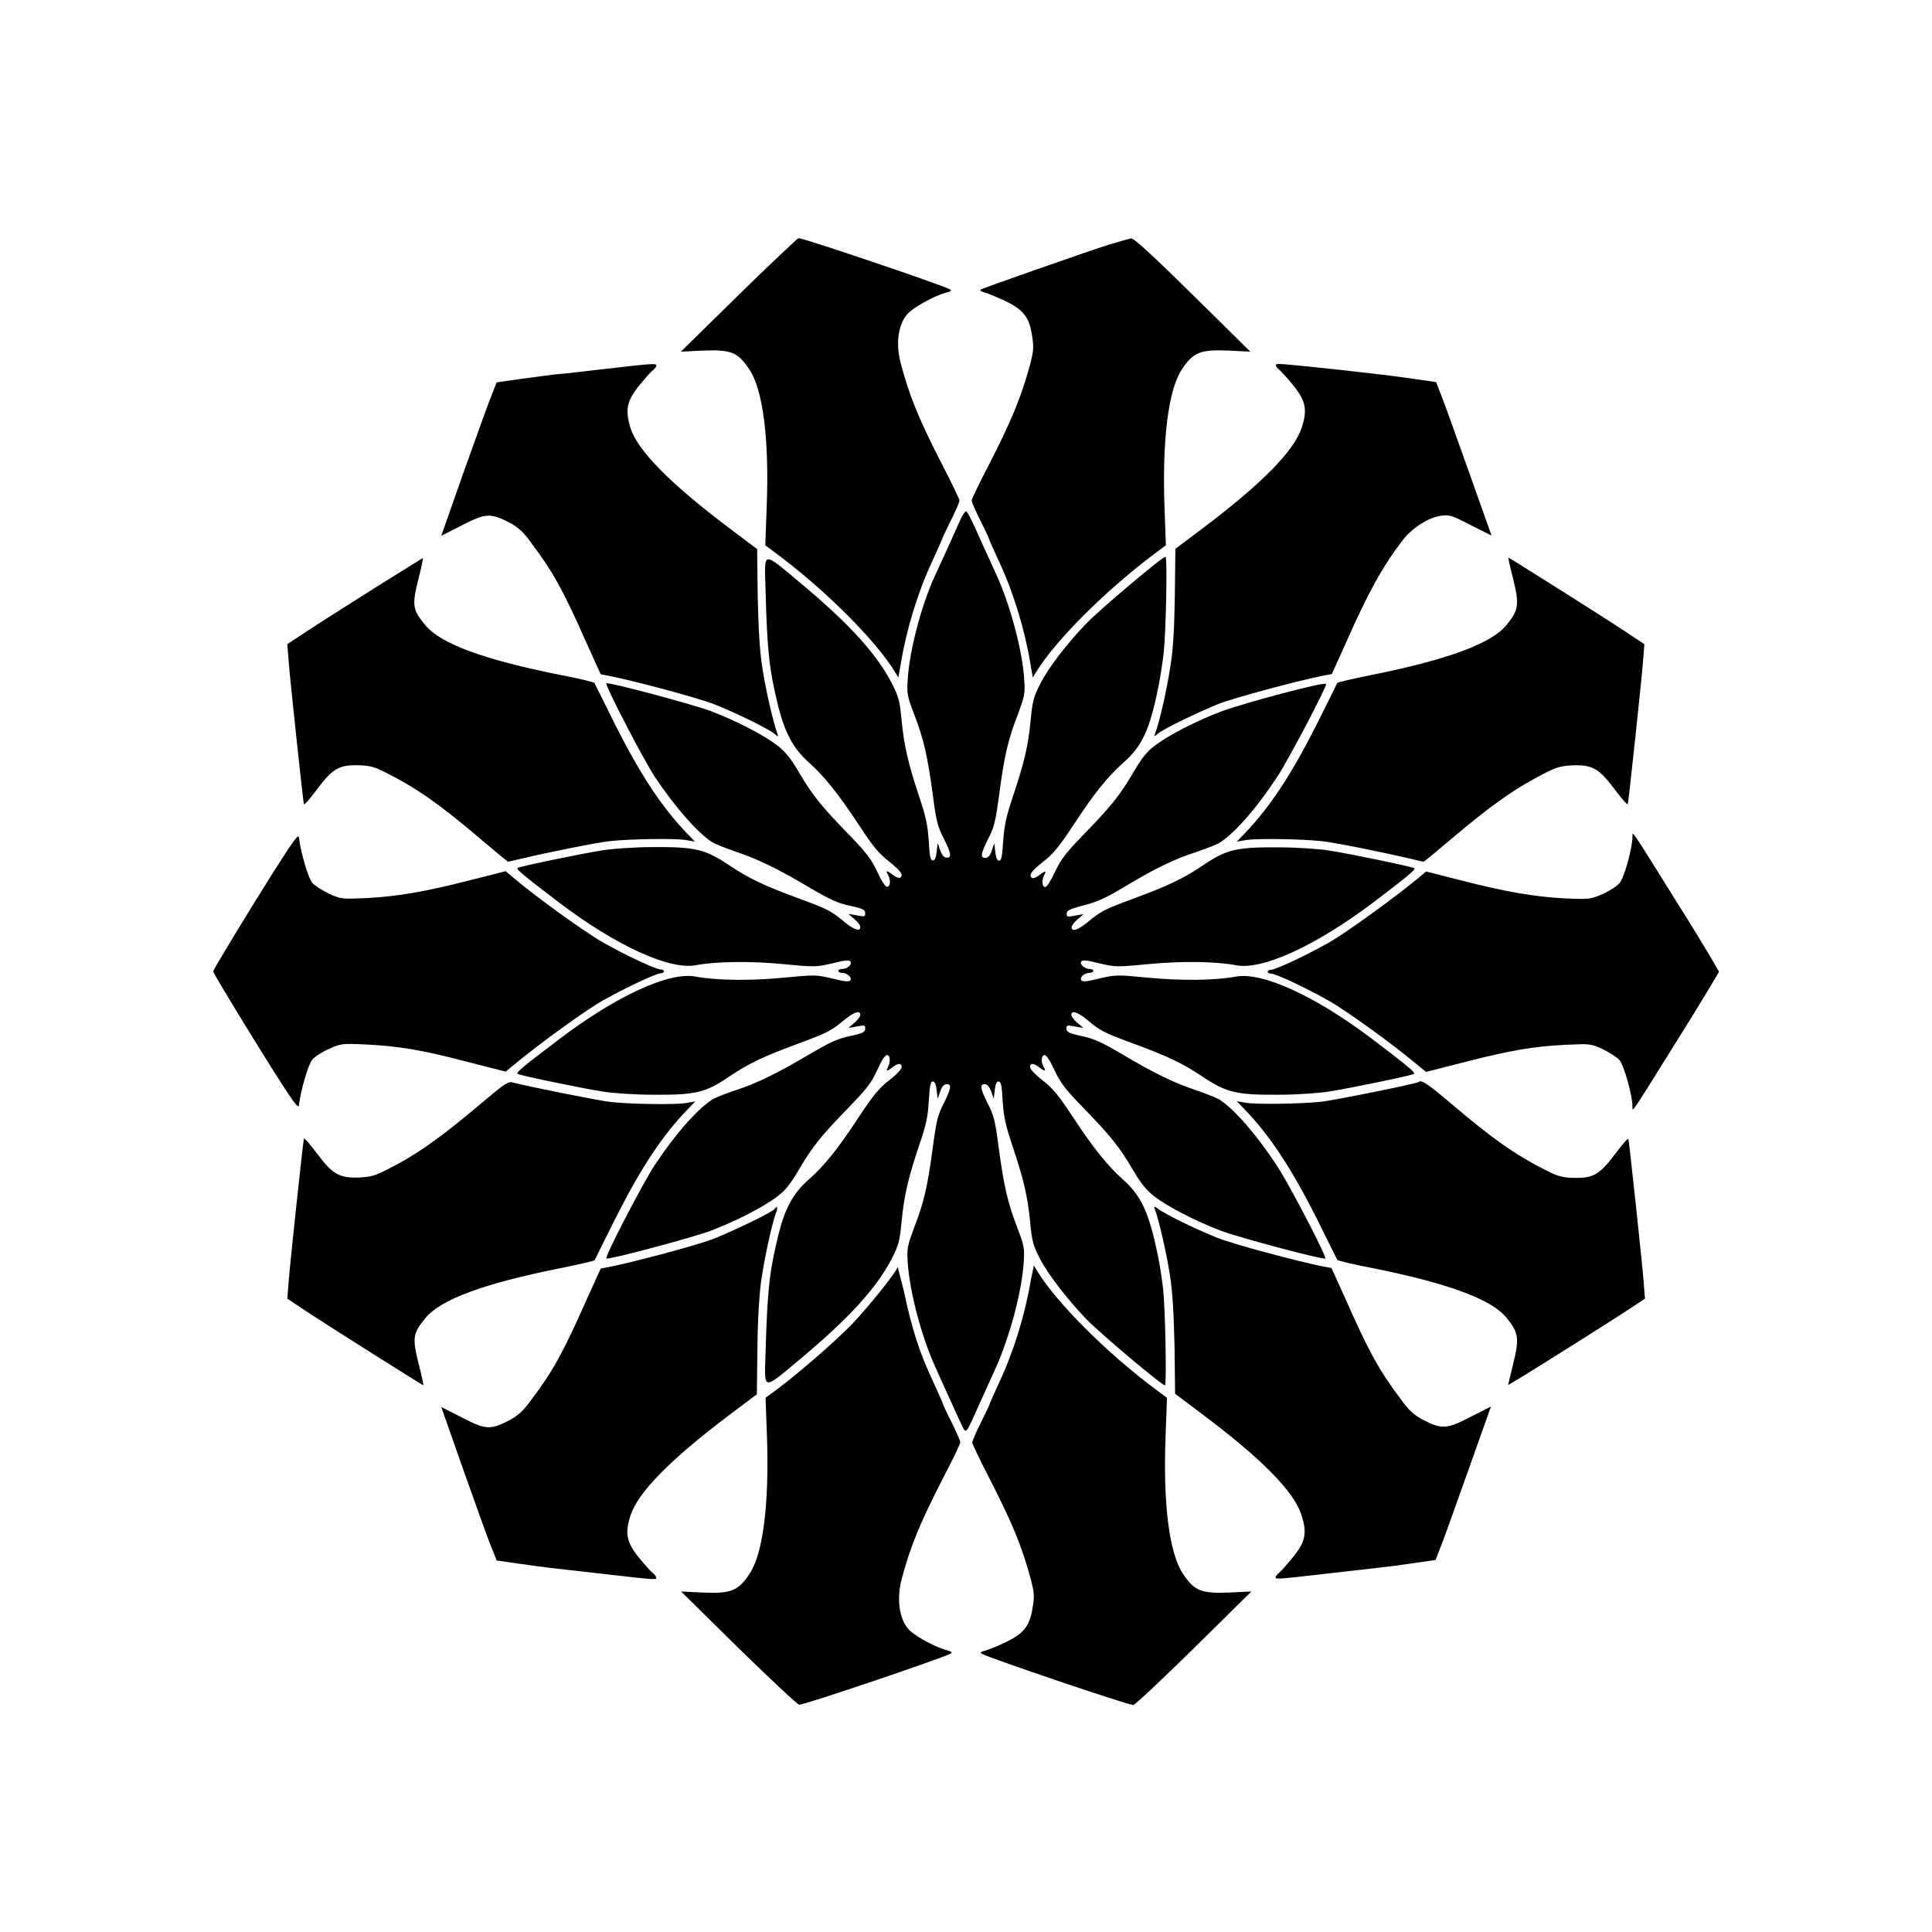
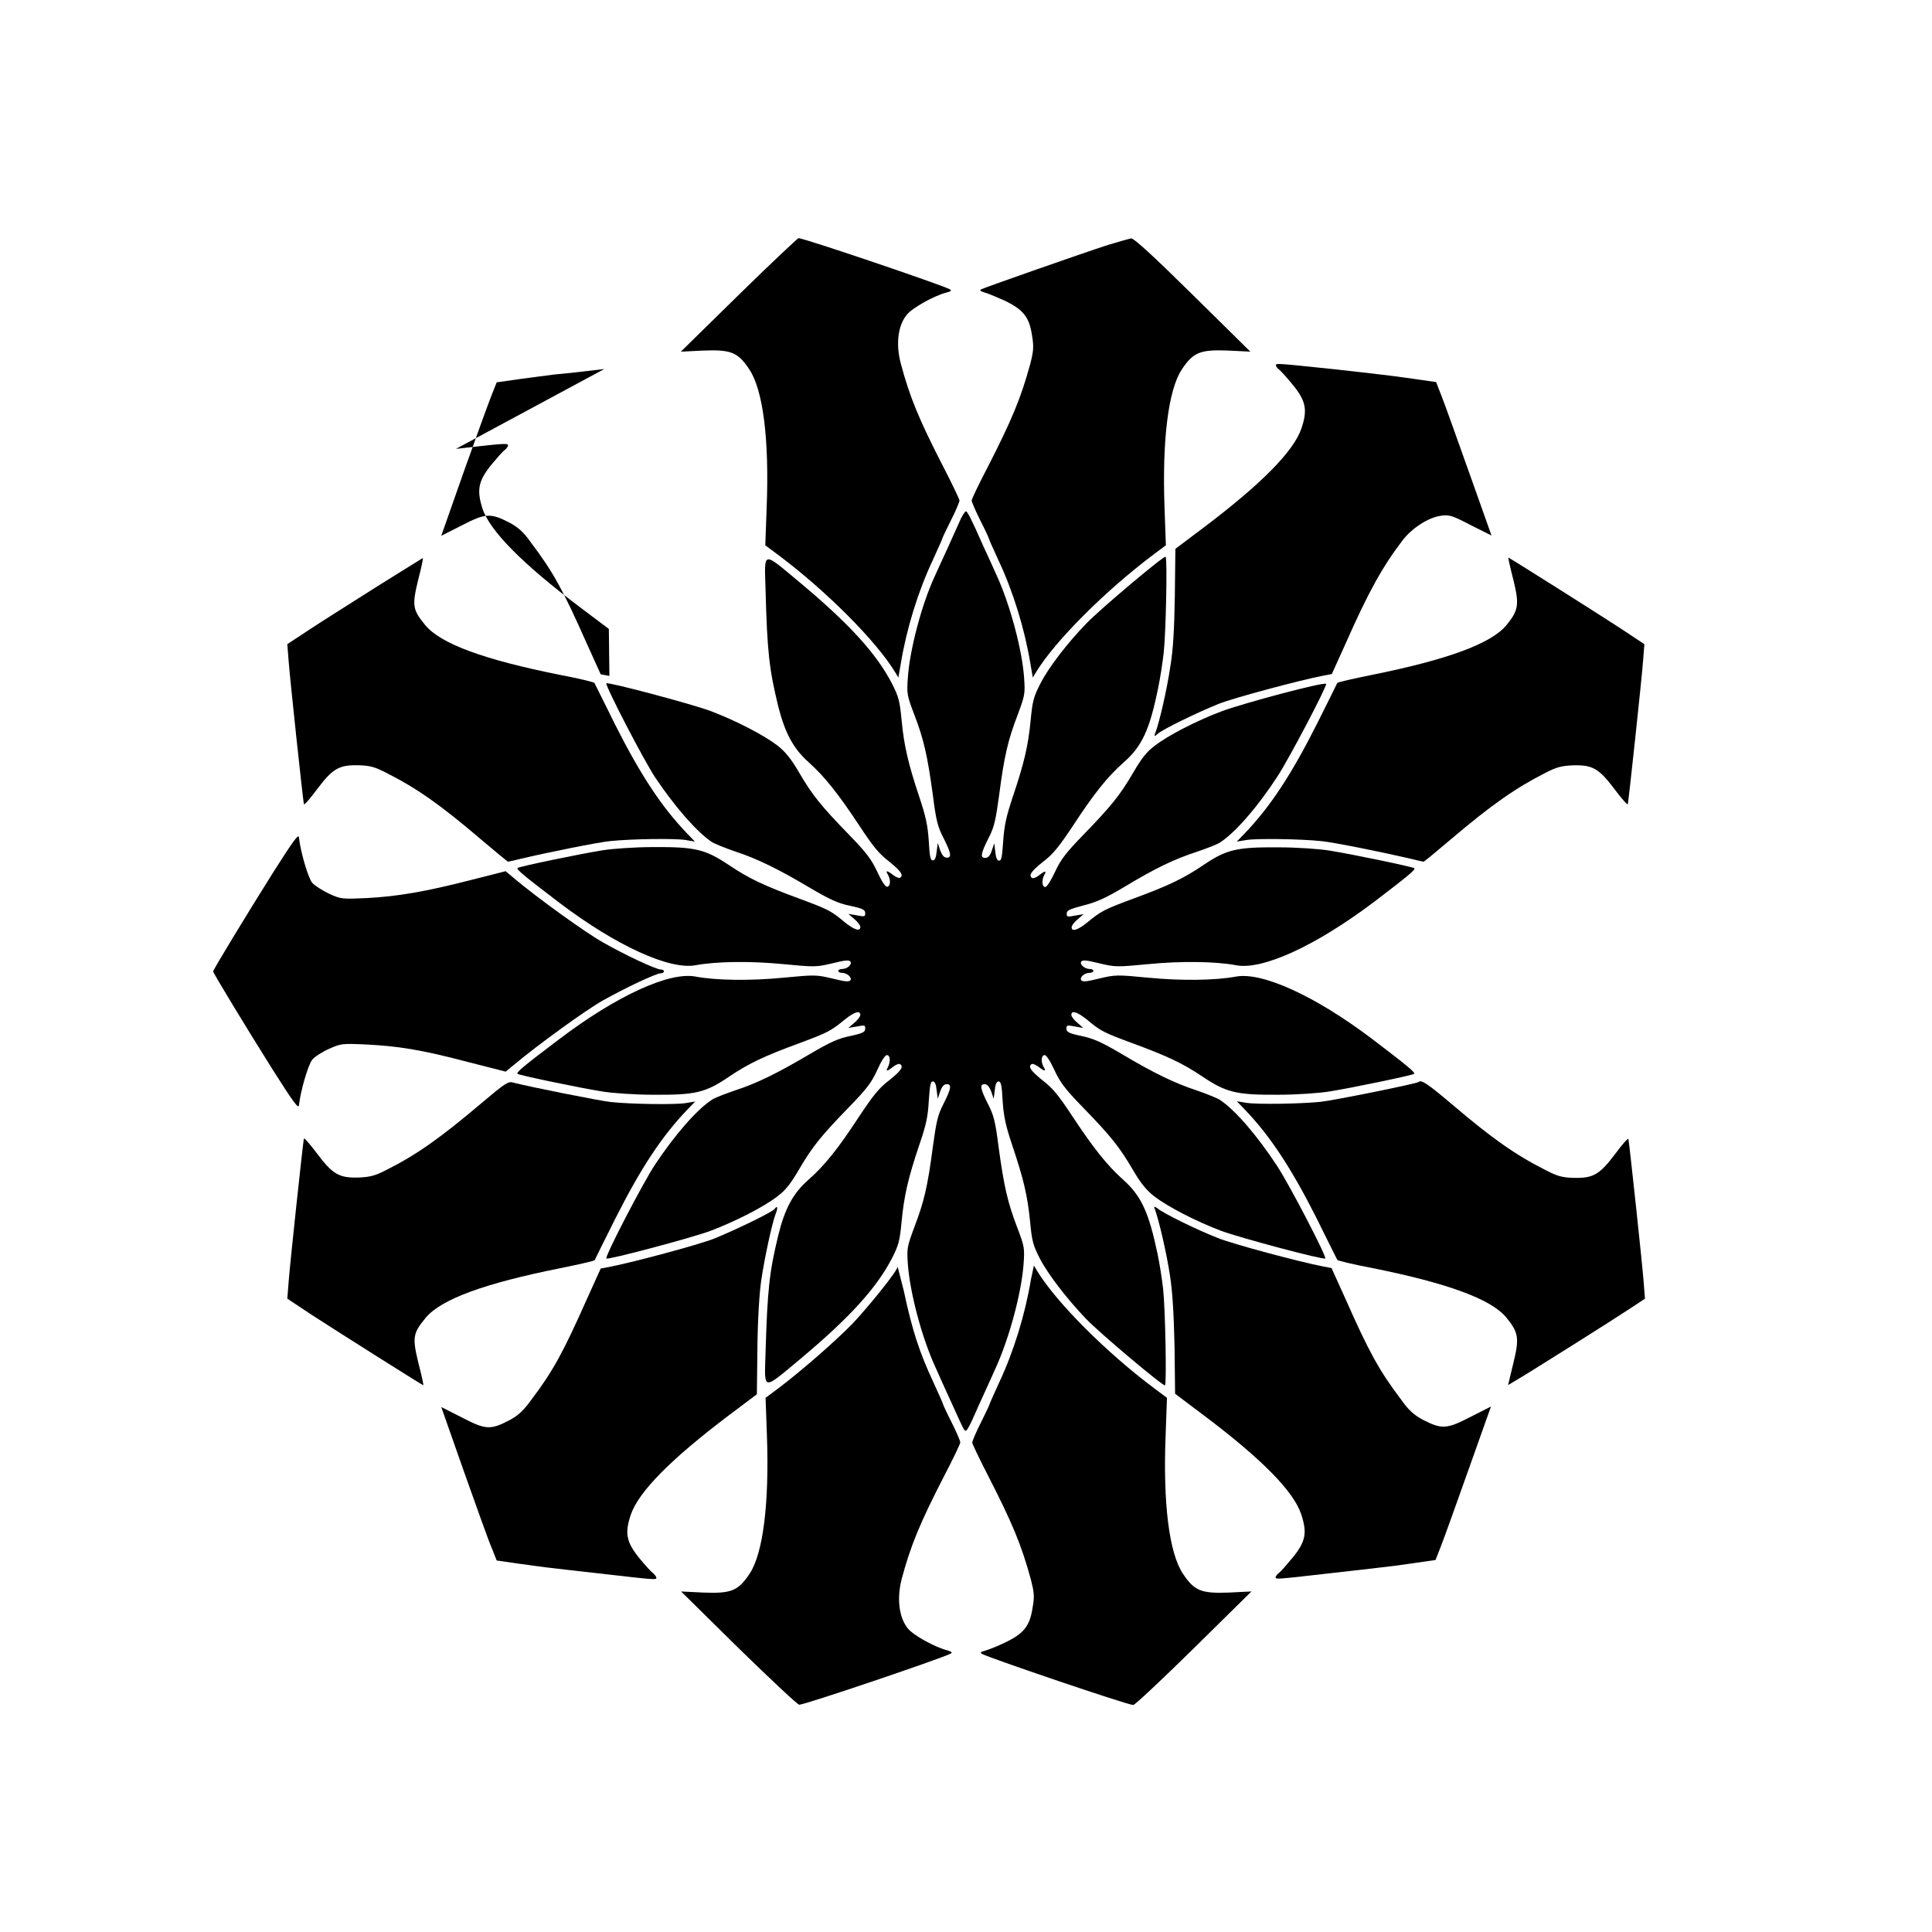
<svg xmlns="http://www.w3.org/2000/svg" fill="#000000" width="800px" height="800px" version="1.1" viewBox="144 144 512 512">
  <g>
    <path d="m339.76 222.15-15.332 15.043 5.902-0.289c7.414-0.289 9.211 0.434 12.234 4.965 3.672 5.469 5.324 18.641 4.606 36.707l-0.359 9.934 3.094 2.305c12.957 9.645 26.27 23.031 31.309 31.309l0.863 1.441 0.648-3.742c1.512-9.141 4.535-19 8.422-27.277 1.367-3.023 2.519-5.543 2.519-5.688s1.008-2.305 2.305-4.894c1.297-2.519 2.305-4.965 2.305-5.324 0-0.289-1.871-4.246-4.176-8.707-6.551-12.738-8.996-18.641-11.371-27.566-1.367-5.109-0.793-10.078 1.582-12.957 1.441-1.801 7.199-5.039 10.578-5.902 1.152-0.289 1.367-0.504 0.793-0.863-2.375-1.223-38.578-13.531-40.09-13.531-0.215 0.07-7.41 6.762-15.832 15.039z" />
    <path d="m437.64 208.91c-6.91 2.231-32.531 11.227-33.539 11.73-0.574 0.289-0.359 0.504 0.793 0.863 0.863 0.215 3.238 1.223 5.324 2.16 4.965 2.375 6.551 4.391 7.269 9.141 0.504 3.094 0.434 4.102-0.434 7.559-2.519 9.211-4.894 14.898-11.371 27.566-2.305 4.391-4.176 8.348-4.176 8.707s1.008 2.734 2.305 5.324c1.297 2.519 2.305 4.75 2.305 4.894s1.152 2.734 2.519 5.688c3.887 8.277 6.91 18.137 8.422 27.277l0.648 3.742 0.863-1.441c5.039-8.277 18.352-21.594 31.309-31.309l3.094-2.305-0.359-9.934c-0.648-18.066 1.008-31.309 4.606-36.707 3.023-4.535 4.894-5.254 12.234-4.965l5.902 0.289-15.258-15.043c-10.508-10.363-15.617-15.043-16.336-14.969-0.438 0.074-3.242 0.867-6.121 1.73z" />
-     <path d="m304.13 241.8c-5.398 0.648-11.301 1.297-13.172 1.441-1.801 0.215-5.973 0.793-9.285 1.223l-6.047 0.863-1.223 3.094c-0.719 1.727-4.031 10.867-7.414 20.367l-6.047 17.203 5.543-2.809c6.262-3.238 7.559-3.238 12.594-0.648 2.231 1.223 3.672 2.445 5.688 5.324 5.828 7.699 8.492 12.594 14.684 26.559l3.742 8.277 2.305 0.434c6.262 1.223 23.535 5.828 27.711 7.484 5.543 2.16 14.684 6.621 16.121 7.918 0.938 0.793 1.008 0.793 0.648-0.215-1.008-2.734-3.094-11.586-3.957-17.418-0.719-4.606-1.008-10.078-1.223-18.93l-0.145-12.453-7.559-5.688c-15.473-11.66-24.109-20.441-25.98-26.344-1.512-4.894-1.008-7.199 2.305-11.371 1.512-1.801 3.094-3.672 3.672-4.031 0.434-0.359 0.863-0.938 0.863-1.223-0.074-0.641-1.301-0.496-13.824 0.941z" />
+     <path d="m304.13 241.8c-5.398 0.648-11.301 1.297-13.172 1.441-1.801 0.215-5.973 0.793-9.285 1.223l-6.047 0.863-1.223 3.094c-0.719 1.727-4.031 10.867-7.414 20.367l-6.047 17.203 5.543-2.809c6.262-3.238 7.559-3.238 12.594-0.648 2.231 1.223 3.672 2.445 5.688 5.324 5.828 7.699 8.492 12.594 14.684 26.559l3.742 8.277 2.305 0.434l-0.145-12.453-7.559-5.688c-15.473-11.66-24.109-20.441-25.98-26.344-1.512-4.894-1.008-7.199 2.305-11.371 1.512-1.801 3.094-3.672 3.672-4.031 0.434-0.359 0.863-0.938 0.863-1.223-0.074-0.641-1.301-0.496-13.824 0.941z" />
    <path d="m482.12 240.79c0 0.289 0.434 0.863 0.938 1.223 0.434 0.359 2.086 2.16 3.598 4.031 3.453 4.246 3.887 6.621 2.231 11.516-2.086 6.047-10.508 14.609-25.84 26.199l-7.559 5.688-0.145 12.453c-0.145 8.852-0.434 14.324-1.223 18.93-0.863 5.828-2.879 14.684-3.957 17.418-0.359 1.008-0.289 1.008 0.648 0.215 1.367-1.223 10.578-5.688 16.121-7.918 4.176-1.656 21.449-6.262 27.711-7.484l2.305-0.434 3.742-8.277c5.973-13.531 9.715-20.223 15.043-27.207 2.519-3.238 6.836-6.047 10.219-6.477 2.16-0.289 2.879-0.07 7.844 2.519l5.469 2.734-5.828-16.41c-3.238-9.07-6.477-18.211-7.34-20.367l-1.512-3.887-5.973-0.863c-3.238-0.434-7.269-1.008-8.852-1.152-1.582-0.215-6.981-0.793-11.949-1.367-15.262-1.586-15.691-1.656-15.691-1.082z" />
    <path d="m398.7 281.32c-0.504 1.078-1.941 4.32-3.238 7.199s-3.023 6.621-3.816 8.348c-3.383 7.34-6.551 19.289-7.055 26.703-0.289 4.246-0.289 4.606 1.727 9.859 2.519 6.621 3.453 10.723 4.894 21.23 0.863 6.836 1.297 8.492 2.879 11.516 2.016 4.031 2.16 5.109 0.793 5.109-0.719 0-1.223-0.648-1.727-1.941l-0.648-1.941-0.289 2.305c-0.145 1.582-0.504 2.305-1.008 2.305-0.648 0-0.863-1.078-1.078-5.184-0.289-4.176-0.793-6.477-2.519-11.66-2.949-8.852-4.031-13.531-4.68-20.297-0.504-5.254-0.793-6.262-2.59-9.789-4.102-7.918-11.371-15.836-24.184-26.559-10.293-8.566-9.574-8.707-9.285 1.582 0.434 16.914 1.008 21.375 3.383 31.164 1.801 7.055 4.031 11.156 7.988 14.684 4.246 3.816 7.773 8.203 13.531 16.914 3.598 5.469 5.184 7.414 7.844 9.43 3.094 2.519 3.957 3.672 2.879 4.32-0.289 0.145-1.008-0.145-1.801-0.719-1.656-1.297-2.16-1.297-1.367-0.07 0.793 1.441 0.648 3.168-0.289 3.168-0.434 0-1.512-1.656-2.59-4.031-1.512-3.238-2.809-4.965-7.414-9.715-7.484-7.699-9.789-10.578-13.242-16.48-2.231-3.816-3.672-5.543-5.758-7.199-3.672-2.809-11.082-6.621-17.707-9.141-5.039-1.871-27.207-7.773-27.637-7.34-0.434 0.434 9.934 20.441 12.957 24.973 5.324 7.918 11.082 14.465 14.969 17.059 0.648 0.434 3.453 1.582 6.191 2.519 5.902 1.941 11.516 4.68 20.082 9.789 5.039 2.949 7.199 3.957 10.363 4.606 3.383 0.719 4.031 1.078 4.031 1.941 0 1.008-0.07 1.008-2.734 0.504l-1.727-0.289 1.582 1.367c0.863 0.719 1.582 1.656 1.582 2.086 0 1.297-1.582 0.793-4.102-1.223-3.672-3.094-4.461-3.453-12.02-6.262-9.211-3.383-13.387-5.324-18.715-8.926-6.262-4.176-8.926-4.82-20.008-4.75-4.894 0-10.941 0.434-13.531 0.863-5.902 0.938-22.168 4.32-22.457 4.68-0.359 0.359 1.727 2.086 11.082 9.211 15.113 11.445 29.223 17.848 36.129 16.555 5.324-1.008 14.465-1.152 23.246-0.289 8.277 0.793 8.707 0.793 12.957-0.215 3.453-0.863 4.461-0.938 4.82-0.434 0.434 0.793-0.863 1.941-2.305 1.941-0.504 0-0.938 0.215-0.938 0.504s0.434 0.504 0.938 0.504c1.367 0 2.734 1.223 2.305 1.941-0.359 0.504-1.367 0.434-4.82-0.434-4.246-1.008-4.606-1.008-12.957-0.215-8.781 0.863-17.922 0.719-23.246-0.289-6.981-1.367-21.016 5.109-36.129 16.555-9.43 7.125-11.516 8.852-11.082 9.211 0.289 0.359 16.555 3.742 22.457 4.68 2.59 0.434 8.637 0.863 13.531 0.863 11.082 0.07 13.746-0.504 20.008-4.75 5.324-3.598 9.5-5.543 18.715-8.926 7.559-2.809 8.348-3.238 12.02-6.262 2.519-2.016 4.102-2.519 4.102-1.223 0 0.434-0.719 1.367-1.582 2.086l-1.582 1.367 1.727-0.289c2.734-0.504 2.734-0.504 2.734 0.504 0 0.863-0.648 1.223-4.031 1.941-3.168 0.648-5.324 1.656-10.363 4.606-8.637 5.109-14.25 7.918-20.082 9.789-2.734 0.938-5.543 2.016-6.191 2.519-3.887 2.519-9.645 9.07-14.969 17.059-3.094 4.606-13.457 24.543-12.957 24.973 0.434 0.434 22.598-5.469 27.637-7.34 6.621-2.519 14.105-6.332 17.707-9.141 2.16-1.582 3.527-3.383 5.758-7.199 3.453-5.902 5.758-8.781 13.242-16.48 4.606-4.75 5.902-6.406 7.414-9.715 1.078-2.445 2.086-4.031 2.59-4.031 0.863 0 1.008 1.656 0.289 3.168-0.719 1.223-0.289 1.223 1.367-0.07 0.719-0.574 1.512-0.863 1.801-0.719 1.078 0.648 0.289 1.801-2.879 4.32-2.664 2.016-4.246 4.031-7.844 9.43-5.688 8.707-9.211 13.098-13.531 16.914-4.031 3.527-6.262 7.629-7.988 14.684-2.375 9.789-2.879 14.324-3.383 31.164-0.289 10.219-1.008 10.148 9.285 1.582 12.812-10.723 20.082-18.641 24.184-26.559 1.801-3.527 2.086-4.535 2.59-9.789 0.648-6.836 1.727-11.516 4.68-20.297 1.801-5.184 2.305-7.559 2.519-11.66 0.289-4.102 0.434-5.184 1.078-5.184 0.504 0 0.863 0.719 1.008 2.305l0.289 2.305 0.648-1.941c0.434-1.297 1.008-1.941 1.727-1.941 1.367 0 1.223 1.078-0.793 5.109-1.582 3.023-1.941 4.68-2.879 11.516-1.367 10.508-2.375 14.684-4.894 21.23-1.941 5.254-2.016 5.613-1.727 9.859 0.574 7.629 3.672 19.359 7.269 27.207 0.938 2.086 2.879 6.477 4.391 9.715 1.441 3.238 2.879 6.332 3.168 6.766 0.648 1.008 0.863 0.793 4.176-6.766 1.512-3.238 3.383-7.484 4.246-9.355 3.672-8.133 6.836-19.863 7.414-27.566 0.289-4.246 0.289-4.606-1.727-9.859-2.519-6.621-3.453-10.723-4.894-21.23-0.863-6.836-1.297-8.492-2.879-11.516-2.016-4.031-2.16-5.109-0.793-5.109 0.648 0 1.223 0.648 1.727 1.941l0.648 1.941 0.289-2.305c0.145-1.582 0.504-2.305 1.008-2.305 0.648 0 0.863 1.078 1.078 5.184 0.289 4.176 0.793 6.477 2.519 11.66 3.023 8.996 4.102 13.531 4.75 20.297 0.504 5.254 0.793 6.262 2.59 9.789 2.16 4.176 7.199 10.723 12.234 15.977 3.742 3.887 20.512 17.992 20.945 17.633 0.434-0.434 0.07-20.297-0.504-25.477-0.289-2.59-0.938-6.836-1.512-9.5-2.305-10.941-4.32-15.258-9.07-19.504-4.246-3.816-7.773-8.203-13.531-16.914-3.598-5.469-5.184-7.414-7.844-9.43-3.094-2.519-3.957-3.672-2.879-4.32 0.289-0.145 1.008 0.145 1.801 0.719 1.656 1.297 2.16 1.297 1.367 0.07-0.793-1.441-0.648-3.168 0.289-3.168 0.434 0 1.512 1.656 2.59 4.031 1.512 3.238 2.809 4.965 7.414 9.715 7.484 7.699 9.789 10.578 13.242 16.48 2.231 3.816 3.672 5.543 5.758 7.199 3.672 2.809 11.082 6.621 17.707 9.141 5.039 1.871 27.207 7.773 27.637 7.34 0.434-0.434-9.43-19.434-12.738-24.473-5.324-8.133-11.156-14.898-15.188-17.562-0.648-0.434-3.453-1.582-6.191-2.519-5.902-1.941-11.516-4.68-20.082-9.789-5.039-2.949-7.199-3.957-10.363-4.606-3.383-0.719-4.031-1.078-4.031-1.941 0-1.008 0.07-1.008 2.734-0.504l1.727 0.289-1.582-1.367c-0.863-0.719-1.582-1.656-1.582-2.086 0-1.297 1.582-0.793 4.102 1.223 3.672 3.094 4.461 3.453 12.02 6.262 9.211 3.383 13.387 5.324 18.715 8.926 6.262 4.176 8.926 4.82 20.008 4.75 4.894 0 10.941-0.434 13.531-0.863 5.902-0.938 22.168-4.32 22.457-4.68 0.359-0.359-1.727-2.086-11.082-9.211-15.113-11.445-29.223-17.848-36.129-16.555-5.324 1.008-14.465 1.152-23.246 0.289-8.277-0.793-8.707-0.793-12.957 0.215-3.453 0.863-4.461 0.938-4.82 0.434-0.434-0.793 0.863-1.941 2.305-1.941 0.504 0 0.938-0.289 0.938-0.504 0-0.289-0.434-0.504-0.938-0.504-1.367 0-2.734-1.223-2.305-1.941 0.359-0.504 1.367-0.434 4.82 0.434 4.246 1.008 4.606 1.008 12.957 0.215 8.781-0.863 17.922-0.719 23.246 0.289 6.981 1.367 21.09-5.109 36.488-16.699 9.07-6.91 11.156-8.637 10.797-8.996-0.289-0.359-16.555-3.742-22.457-4.68-2.59-0.434-8.637-0.863-13.531-0.863-11.082-0.07-13.746 0.504-20.008 4.75-5.324 3.598-9.5 5.543-18.715 8.926-7.559 2.809-8.348 3.238-12.02 6.262-2.519 2.016-4.102 2.519-4.102 1.223 0-0.434 0.719-1.367 1.582-2.086l1.582-1.367-1.727 0.289c-2.734 0.504-2.734 0.504-2.734-0.504 0-0.793 0.863-1.152 4.391-2.086 3.453-0.863 5.902-1.941 10.941-4.965 8.277-4.965 13.027-7.269 19.215-9.285 2.734-0.938 5.543-2.016 6.191-2.519 4.031-2.664 9.934-9.43 15.188-17.562 3.094-4.75 13.172-23.969 12.812-24.398-0.574-0.574-21.375 4.965-27.711 7.269-6.621 2.519-14.105 6.332-17.707 9.141-2.16 1.582-3.527 3.383-5.758 7.199-3.453 5.902-5.758 8.781-13.242 16.48-4.606 4.75-5.902 6.477-7.414 9.715-1.078 2.305-2.16 4.031-2.59 4.031-0.863 0-1.008-1.727-0.289-3.168 0.719-1.223 0.289-1.223-1.367 0.07-0.719 0.574-1.512 0.863-1.801 0.719-1.078-0.648-0.289-1.801 2.879-4.32 2.664-2.016 4.246-4.031 7.844-9.43 5.688-8.707 9.211-13.098 13.531-16.914 4.75-4.176 6.836-8.492 9.07-19.504 0.574-2.664 1.223-6.981 1.512-9.5 0.574-5.109 1.008-24.973 0.504-25.477-0.434-0.359-17.203 13.746-20.945 17.633-5.109 5.254-10.078 11.73-12.234 15.977-1.801 3.527-2.086 4.535-2.59 9.789-0.648 6.766-1.727 11.301-4.75 20.297-1.727 5.184-2.231 7.559-2.519 11.66s-0.434 5.184-1.078 5.184c-0.504 0-0.863-0.719-1.008-2.305l-0.289-2.305-0.648 1.941c-0.434 1.367-1.008 1.941-1.727 1.941-1.367 0-1.223-1.078 0.793-5.109 1.582-3.023 1.941-4.68 2.879-11.516 1.367-10.508 2.375-14.684 4.894-21.23 1.941-5.254 2.016-5.613 1.727-9.859-0.504-7.414-3.742-19.434-7.199-26.988-0.719-1.582-2.305-5.184-3.672-8.062-3.168-7.199-4.176-9.07-4.535-9.07-0.141-0.141-0.719 0.723-1.293 1.805z" />
    <path d="m243.89 299.45c-6.551 4.176-14.609 9.211-17.848 11.371l-5.902 3.887 0.359 4.535c0.289 4.176 3.742 36.418 4.031 37.859 0.07 0.359 1.582-1.367 3.453-3.887 4.176-5.543 5.828-6.551 11.082-6.406 2.949 0.07 4.246 0.434 7.199 1.941 8.133 4.102 14.324 8.422 25.117 17.633 3.816 3.238 7.125 5.973 7.269 5.973 0.145 0 1.727-0.359 3.453-0.793 6.981-1.656 20.512-4.391 23.75-4.68 5.613-0.574 16.984-0.719 19.719-0.289l2.59 0.434-2.086-2.16c-6.695-6.981-12.234-15.332-19.074-28.859-2.879-5.902-5.398-10.797-5.469-11.012-0.07-0.215-4.246-1.223-9.211-2.16-20.082-4.031-31.523-8.203-35.625-13.172-3.383-4.102-3.527-5.184-1.871-12.02 0.863-3.238 1.367-5.828 1.223-5.758-0.07 0.004-5.539 3.461-12.16 7.562z" />
    <path d="m545.02 297.51c1.656 6.695 1.441 8.203-1.801 12.164-4.031 4.894-15.617 9.141-35.625 13.172-4.965 1.008-9.141 1.941-9.211 2.16-0.07 0.215-2.519 5.109-5.469 11.012-6.836 13.531-12.379 21.879-19.074 28.859l-2.086 2.16 2.59-0.434c2.734-0.434 14.105-0.289 19.719 0.289 3.238 0.289 16.699 3.023 23.75 4.68 1.801 0.434 3.312 0.793 3.453 0.793 0.145 0 3.453-2.734 7.269-5.973 10.867-9.211 17.059-13.531 25.117-17.633 2.949-1.512 4.246-1.801 7.199-1.941 5.254-0.145 6.91 0.863 11.082 6.406 1.871 2.519 3.453 4.246 3.453 3.887 0.289-1.441 3.742-33.684 4.031-37.859l0.359-4.535-6.621-4.391c-6.981-4.535-29.223-18.57-29.438-18.57-0.066 0.07 0.508 2.66 1.301 5.754z" />
    <path d="m216.32 375.31c-7.055 11.227-15.836 25.695-15.836 26.125 0 0.434 8.781 14.898 15.836 26.125 5.613 8.852 6.836 10.438 6.91 9.285 0.434-3.816 2.445-10.723 3.527-12.02 0.648-0.793 2.664-2.086 4.461-2.879 3.094-1.367 3.383-1.441 9.715-1.152 8.566 0.434 14.609 1.367 26.918 4.606l10.148 2.59 2.375-1.941c6.191-5.184 18.785-14.324 23.391-16.914 5.902-3.312 14.105-7.199 15.332-7.199 0.504 0 0.863-0.289 0.863-0.504 0-0.289-0.359-0.504-0.863-0.504-1.223 0-9.43-3.816-15.332-7.199-4.606-2.59-17.203-11.66-23.465-16.914l-2.305-1.941-9.07 2.305c-12.02 3.094-19.578 4.391-27.711 4.82-6.621 0.289-6.836 0.289-10.004-1.152-1.801-0.863-3.816-2.16-4.461-2.879-1.078-1.297-3.094-8.133-3.527-12.02-0.066-1.074-1.289 0.512-6.902 9.363z" />
-     <path d="m576.62 365.74c0 2.949-2.16 10.867-3.453 12.309-0.648 0.793-2.664 2.086-4.461 2.879-3.168 1.367-3.383 1.441-10.004 1.152-8.133-0.434-15.691-1.727-27.711-4.82l-9.07-2.305-2.305 1.941c-6.477 5.324-18.93 14.324-23.465 16.914-5.902 3.312-14.105 7.199-15.332 7.199-0.504 0-0.863 0.215-0.863 0.504 0 0.289 0.359 0.504 0.863 0.504 1.223 0 9.43 3.816 15.332 7.199 4.606 2.59 17.203 11.66 23.391 16.914l2.375 1.941 10.148-2.59c12.309-3.168 18.352-4.176 26.918-4.606 6.332-0.289 6.621-0.289 9.715 1.152 1.801 0.863 3.816 2.16 4.461 2.879 1.223 1.441 3.453 9.355 3.453 12.309 0 1.582-0.574 2.445 11.082-16.266 3.816-6.047 7.918-12.812 9.355-15.188l2.519-4.246-2.519-4.32c-1.367-2.305-5.543-9.211-9.355-15.188-11.652-18.715-11.074-17.852-11.074-16.27z" />
    <path d="m271.6 436.34c-10.867 9.211-17.273 13.746-25.336 17.777-2.949 1.512-4.246 1.801-7.199 1.941-5.254 0.145-6.91-0.863-11.082-6.406-1.871-2.519-3.453-4.246-3.453-3.887-0.289 1.441-3.742 33.684-4.031 37.859l-0.359 4.535 6.621 4.391c6.981 4.535 29.223 18.57 29.438 18.57 0.07 0-0.434-2.59-1.297-5.828-1.656-6.836-1.512-7.918 1.871-12.02 4.102-4.965 15.547-9.141 35.625-13.172 4.965-1.008 9.141-1.941 9.211-2.16 0.07-0.215 2.519-5.109 5.469-11.012 6.836-13.531 12.379-21.879 19.074-28.859l2.086-2.16-2.59 0.434c-2.809 0.434-14.25 0.289-19.719-0.289-2.879-0.289-21.594-4.031-26.055-5.184-1.148-0.359-2.156 0.289-8.273 5.469z" />
    <path d="m519.98 430.73c-0.434 0.434-22.527 4.894-25.91 5.254-5.543 0.574-16.914 0.719-19.719 0.289l-2.59-0.434 2.086 2.16c6.695 6.981 12.234 15.332 19.074 28.859 2.879 5.902 5.398 10.797 5.469 11.012 0.07 0.215 4.246 1.223 9.211 2.16 20.082 4.031 31.668 8.277 35.625 13.172 3.238 3.957 3.453 5.469 1.801 12.164l-1.367 5.688 2.305-1.367c3.672-2.16 25.84-16.121 30.156-19l3.816-2.519-0.359-4.535c-0.289-4.102-3.742-36.348-4.031-37.785-0.07-0.359-1.582 1.367-3.453 3.887-4.176 5.543-5.828 6.551-11.082 6.406-2.949-0.07-4.246-0.434-7.199-1.941-8.133-4.102-14.324-8.422-25.117-17.633-6.484-5.477-8.066-6.484-8.715-5.836z" />
    <path d="m349.33 464.34c-0.434 0.793-10.578 5.688-16.121 7.918-4.176 1.656-21.449 6.262-27.711 7.484l-2.305 0.434-3.742 8.277c-6.191 13.891-8.852 18.855-14.684 26.559-2.086 2.879-3.453 4.102-5.688 5.324-5.109 2.664-6.332 2.59-12.594-0.648l-5.543-2.809 6.047 17.203c3.383 9.5 6.621 18.641 7.414 20.367l1.223 3.094 5.973 0.863c3.238 0.434 7.199 1.008 8.781 1.152 1.582 0.215 6.981 0.793 11.949 1.367 15.113 1.727 15.617 1.801 15.617 1.223 0-0.289-0.434-0.863-0.863-1.223-0.504-0.359-2.16-2.16-3.672-4.031-3.453-4.246-3.887-6.621-2.231-11.516 2.086-6.047 10.508-14.609 25.84-26.199l7.559-5.688 0.145-12.234c0.07-7.34 0.504-14.465 1.008-17.922 0.863-5.902 2.809-14.898 3.816-17.633 0.645-1.508 0.504-2.445-0.219-1.363z" />
    <path d="m450.09 464.56c1.008 2.734 3.094 11.586 3.957 17.418 0.719 4.606 1.008 10.078 1.223 18.93l0.145 12.453 7.559 5.688c15.402 11.586 23.824 20.152 25.84 26.199 1.656 4.965 1.223 7.269-2.231 11.516-1.512 1.801-3.094 3.672-3.598 4.031s-0.938 0.938-0.938 1.223c0 0.574 0.434 0.504 15.617-1.223 4.965-0.574 10.363-1.152 11.949-1.367 1.582-0.145 5.543-0.648 8.852-1.152l5.973-0.863 1.512-3.887c0.863-2.16 4.102-11.301 7.34-20.367l5.828-16.41-5.543 2.809c-6.262 3.238-7.559 3.238-12.594 0.648-2.231-1.223-3.672-2.445-5.688-5.324-5.828-7.699-8.492-12.594-14.684-26.559l-3.742-8.277-2.305-0.434c-6.262-1.223-23.535-5.828-27.711-7.484-5.543-2.16-14.684-6.621-16.121-7.918-0.926-0.586-1-0.586-0.641 0.352z" />
    <path d="m381.86 479.75c-0.07 1.078-7.414 10.219-11.875 14.969-4.535 4.68-14.035 12.957-20.008 17.418l-3.094 2.305 0.359 9.934c0.648 18.066-1.008 31.309-4.606 36.707-3.023 4.535-4.894 5.254-12.234 4.965l-5.902-0.289 15.258 15.043c8.418 8.203 15.613 14.969 16.047 14.969 1.512 0 37.641-12.234 40.09-13.531 0.574-0.289 0.359-0.504-0.793-0.863-3.383-0.863-9.141-4.031-10.578-5.902-2.305-2.879-2.879-7.918-1.582-12.957 2.375-8.926 4.82-14.828 11.371-27.566 2.305-4.391 4.176-8.348 4.176-8.707s-1.008-2.734-2.305-5.324c-1.297-2.519-2.305-4.75-2.305-4.894s-1.078-2.519-2.375-5.398c-3.887-8.277-5.758-14.105-7.988-24.543-1.012-3.816-1.656-6.695-1.656-6.332z" />
    <path d="m417.2 483.13c-1.512 9.141-4.535 19-8.422 27.277-1.367 3.023-2.519 5.543-2.519 5.688s-1.008 2.305-2.305 4.894c-1.297 2.519-2.305 4.965-2.305 5.324 0 0.289 1.871 4.246 4.176 8.707 6.477 12.668 8.852 18.352 11.371 27.566 0.863 3.453 1.008 4.391 0.434 7.559-0.719 4.75-2.305 6.766-7.269 9.141-2.086 1.008-4.461 1.941-5.324 2.16-1.152 0.289-1.367 0.504-0.793 0.863 2.375 1.223 38.578 13.531 40.09 13.531 0.434 0 7.629-6.766 16.051-15.043l15.258-15.043-5.902 0.289c-7.414 0.289-9.211-0.434-12.234-4.965-3.672-5.469-5.324-18.641-4.606-36.707l0.359-9.934-3.094-2.305c-12.957-9.645-26.27-23.031-31.309-31.309l-0.863-1.441z" />
  </g>
</svg>